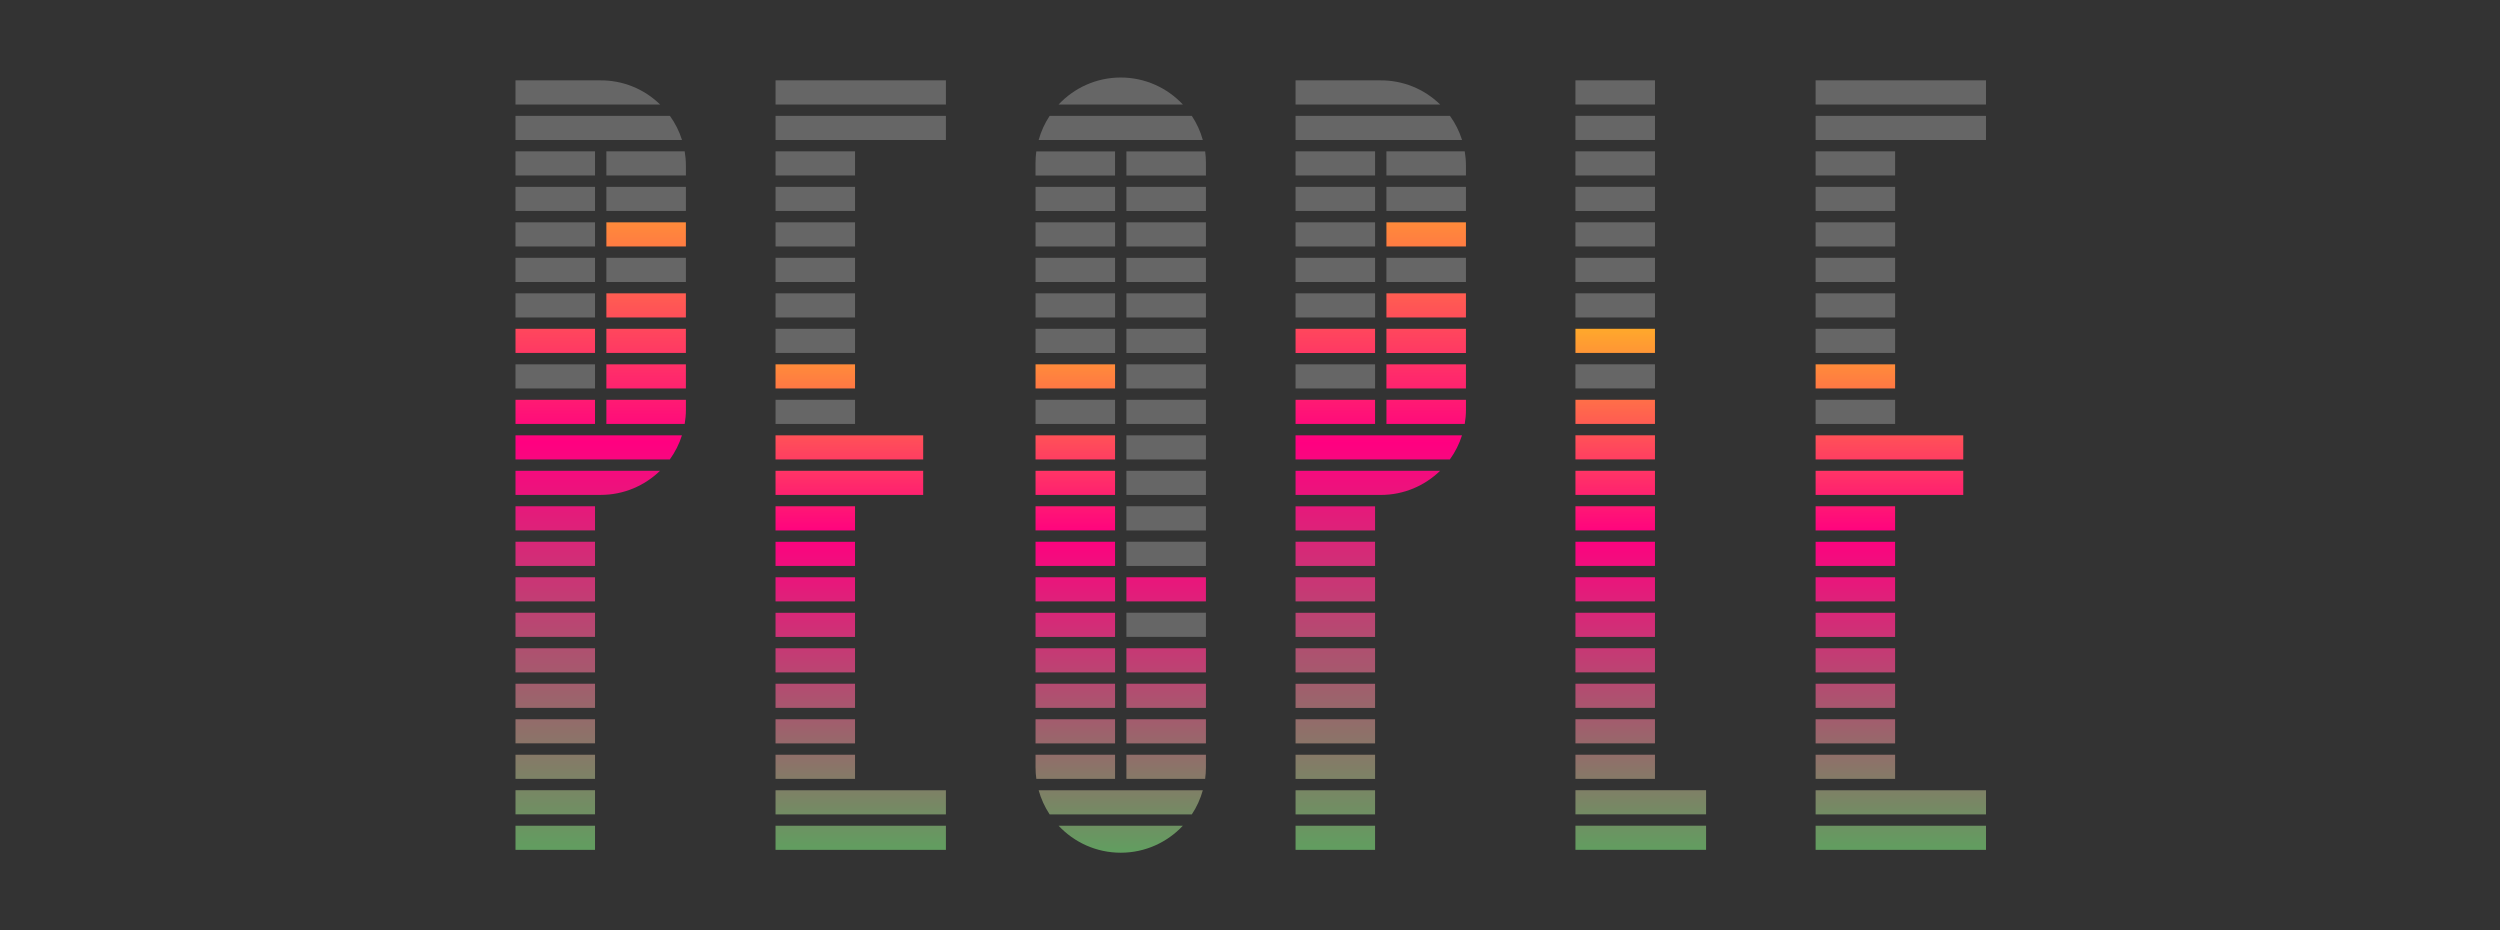
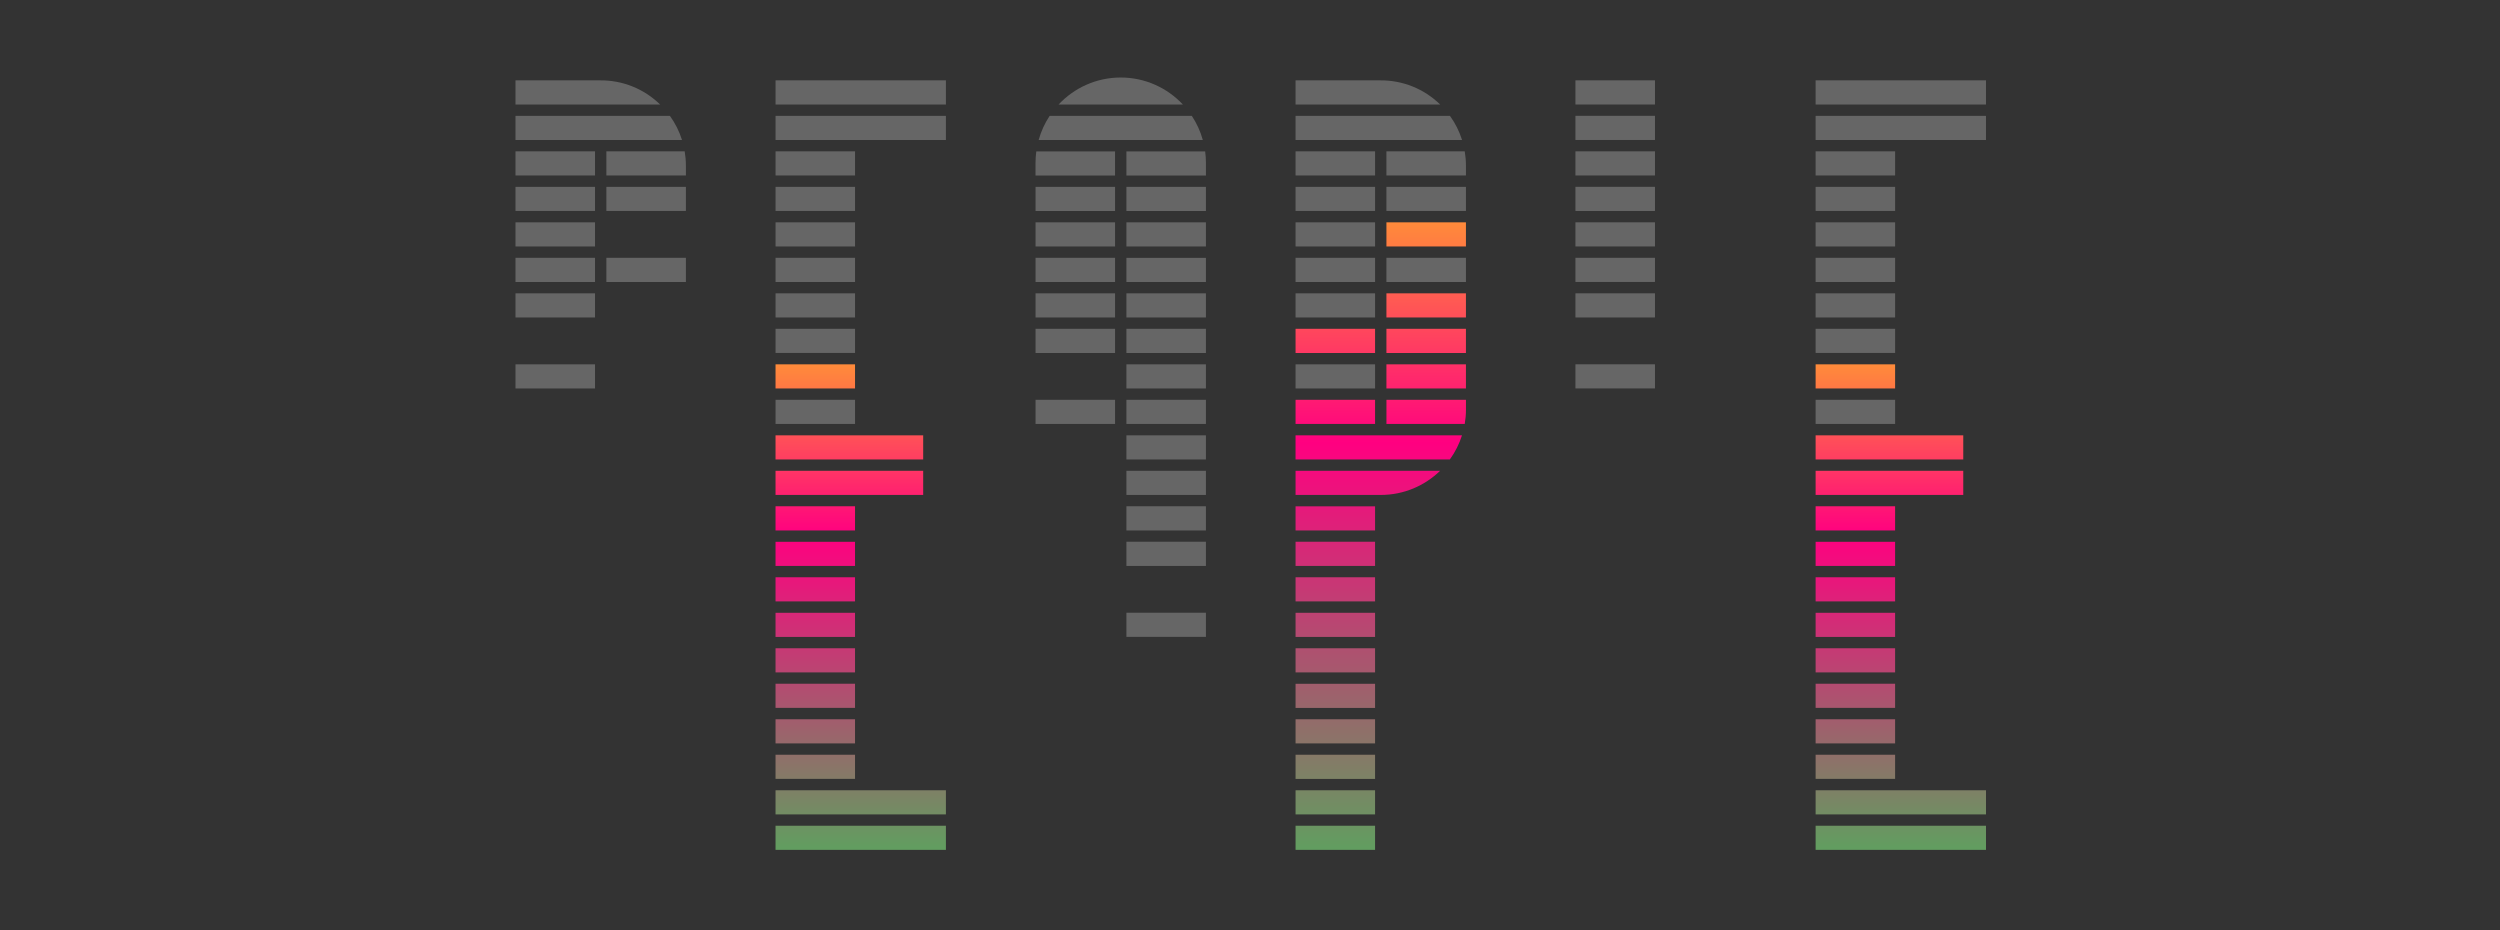
<svg xmlns="http://www.w3.org/2000/svg" width="1290px" height="480px" viewBox="0 0 1290 480" version="1.1">
  <rect x="0" y="0" width="1290" height="480" fill="#333333" stroke="none" />
  <title>1</title>
  <defs>
    <linearGradient x1="50%" y1="100.004%" x2="50%" y2="-20.512%" id="linearGradient-1">
      <stop stop-color="#629D60" offset="0%" />
      <stop stop-color="#FF0080" offset="50%" />
      <stop stop-color="#FFFF00" offset="100%" />
    </linearGradient>
    <linearGradient x1="50%" y1="99.403%" x2="50%" y2="-29.171%" id="linearGradient-2">
      <stop stop-color="#629D60" offset="0%" />
      <stop stop-color="#FF0080" offset="50%" />
      <stop stop-color="#FFFF00" offset="100%" />
    </linearGradient>
    <linearGradient x1="50%" y1="99.403%" x2="50%" y2="-29.171%" id="linearGradient-3">
      <stop stop-color="#629D60" offset="0%" />
      <stop stop-color="#FF0080" offset="50%" />
      <stop stop-color="#FFFF00" offset="100%" />
    </linearGradient>
    <linearGradient x1="50%" y1="99.403%" x2="50%" y2="-29.171%" id="linearGradient-4">
      <stop stop-color="#629D60" offset="0%" />
      <stop stop-color="#FF0080" offset="50%" />
      <stop stop-color="#FFFF00" offset="100%" />
    </linearGradient>
    <linearGradient x1="50%" y1="99.403%" x2="50%" y2="-29.171%" id="linearGradient-5">
      <stop stop-color="#629D60" offset="0%" />
      <stop stop-color="#FF0080" offset="50%" />
      <stop stop-color="#FFFF00" offset="100%" />
    </linearGradient>
  </defs>
  <g id="1" stroke="none" stroke-width="1" fill="none" fill-rule="evenodd">
    <g id="Risorsa-3" transform="translate(266, 40)" fill-rule="nonzero">
      <g id="Group" transform="translate(546.928, 1.454)">
        <path d="M0,122.355 L0,109.897 L41.031,109.897 L41.031,122.355 L0,122.355 L0,122.355 Z M41.031,67.402 L41.031,54.953 L0,54.953 L0,67.402 L41.031,67.402 Z M41.031,85.716 L41.031,73.258 L0,73.258 L0,85.716 L41.031,85.716 L41.031,85.716 Z M41.031,158.974 L41.031,146.526 L0,146.526 L0,158.974 L41.031,158.974 Z M41.031,49.087 L41.031,36.629 L0,36.629 L0,49.087 L41.031,49.087 Z M41.031,0 L0,0 L0,12.468 L41.031,12.468 L41.031,0.01 L41.031,0 Z M41.031,30.773 L41.031,18.314 L0,18.314 L0,30.773 L41.031,30.773 Z M41.031,104.031 L41.031,91.572 L0,91.572 L0,104.031 L41.031,104.031 L41.031,104.031 Z" id="Shape" fill="#FFFFFF" opacity="0.25" />
-         <path d="M41.031,274.727 L41.031,287.185 L1.11701346e-13,287.185 L1.11701346e-13,274.727 L41.031,274.727 Z M1.11701346e-13,329.67 L1.11701346e-13,342.119 L41.031,342.119 L41.031,329.67 L1.11701346e-13,329.67 Z M41.031,140.66 L41.031,128.201 L1.11701346e-13,128.201 L1.11701346e-13,140.66 L41.031,140.66 Z M41.031,195.603 L41.031,183.154 L1.11701346e-13,183.154 L1.11701346e-13,195.603 L41.031,195.603 Z M1.11701346e-13,238.088 L1.11701346e-13,250.556 L41.031,250.556 L41.031,238.088 L1.11701346e-13,238.088 Z M1.11701346e-13,219.774 L1.11701346e-13,232.232 L41.031,232.232 L41.031,219.774 L1.11701346e-13,219.774 Z M1.11701346e-13,256.402 L1.11701346e-13,268.861 L41.031,268.861 L41.031,256.402 L1.11701346e-13,256.402 Z M1.11701346e-13,293.031 L1.11701346e-13,305.49 L41.031,305.49 L41.031,293.031 L1.11701346e-13,293.031 Z M41.031,177.289 L41.031,164.83 L1.11701346e-13,164.83 L1.11701346e-13,177.289 L41.031,177.289 Z M1.11701346e-13,347.985 L1.11701346e-13,360.443 L41.031,360.443 L41.031,347.985 L1.11701346e-13,347.985 Z M1.11701346e-13,397.062 L67.402,397.062 L67.402,384.604 L1.11701346e-13,384.604 L1.11701346e-13,397.062 Z M1.11701346e-13,201.469 L1.11701346e-13,213.918 L41.031,213.918 L41.031,201.469 L1.11701346e-13,201.469 Z M1.11701346e-13,366.289 L1.11701346e-13,378.748 L67.402,378.748 L67.402,366.289 L1.11701346e-13,366.289 Z M1.11701346e-13,311.346 L1.11701346e-13,323.795 L41.031,323.795 L41.031,311.346 L1.11701346e-13,311.346 Z" id="Shape" fill="url(#linearGradient-1)" />
      </g>
      <g id="Group" transform="translate(402.496, 1.462)">
        <path d="M0.01,158.976 L0.01,146.527 L41.041,146.527 L41.041,158.976 L0.01,158.976 Z M41.041,85.718 L41.041,73.26 L0.01,73.26 L0.01,85.718 L41.041,85.718 Z M41.041,122.347 L41.041,109.889 L0.01,109.889 L0.01,122.347 L41.041,122.347 Z M87.927,67.394 L87.927,54.945 L46.896,54.945 L46.896,67.394 L87.927,67.394 Z M41.041,67.394 L41.041,54.945 L0.01,54.945 L0.01,67.394 L41.041,67.394 Z M43.536,0.002 L0.01,0.002 L0.01,12.46 L74.624,12.46 C66.252,4.315 55.238,-0.106 43.536,0.002 L43.536,0.002 Z M41.041,49.089 L41.041,36.631 L0.01,36.631 L0.01,49.089 L41.041,49.089 Z M87.927,49.089 L87.927,43.961 C87.927,41.485 87.711,39.038 87.308,36.631 L46.896,36.631 L46.896,49.089 L87.927,49.089 Z M41.041,104.033 L41.041,91.574 L0.01,91.574 L0.01,104.033 L41.041,104.033 Z M85.923,30.775 C84.528,26.324 82.425,22.129 79.674,18.316 L0.01,18.316 L0.01,30.775 L85.923,30.775 Z M87.927,104.033 L87.927,91.574 L46.896,91.574 L46.896,104.033 L87.927,104.033 Z" id="Shape" fill="#FFFFFF" opacity="0.25" />
        <path d="M41.041,238.09 L41.041,250.558 L0.01,250.558 L0.01,238.09 L41.041,238.09 Z M79.634,195.605 C82.346,191.862 84.478,187.666 85.893,183.156 L5.58506731e-14,183.156 L5.58506731e-14,195.605 L79.625,195.605 L79.634,195.605 Z M87.927,85.718 L87.927,73.26 L46.896,73.26 L46.896,85.718 L87.927,85.718 Z M87.927,158.976 L87.927,146.527 L46.896,146.527 L46.896,158.976 L87.927,158.976 Z M87.927,122.357 L87.927,109.899 L46.896,109.899 L46.896,122.357 L87.927,122.357 Z M0.01,274.729 L0.01,287.187 L41.041,287.187 L41.041,274.729 L0.01,274.729 Z M0.01,366.301 L0.01,378.76 L41.041,378.76 L41.041,366.301 L0.01,366.301 Z M0.01,311.367 L0.01,323.816 L41.041,323.816 L41.041,311.367 L0.01,311.367 Z M0.01,347.996 L0.01,360.455 L41.041,360.455 L41.041,347.996 L0.01,347.996 Z M0.01,397.074 L41.041,397.074 L41.041,384.615 L0.01,384.615 L0.01,397.074 Z M41.041,177.3 L41.041,164.842 L0.01,164.842 L0.01,177.3 L41.041,177.3 Z M0.01,293.043 L0.01,305.502 L41.041,305.502 L41.041,293.043 L0.01,293.043 Z M87.308,177.3 C87.711,174.923 87.937,172.476 87.937,169.971 L87.937,164.842 L46.906,164.842 L46.906,177.3 L87.308,177.3 Z M0.01,201.481 L0.01,213.929 L43.978,213.929 C55.867,213.929 66.655,209.174 74.584,201.481 L0.01,201.481 Z M0.01,219.795 L0.01,232.254 L41.041,232.254 L41.041,219.795 L0.01,219.795 Z M0.01,329.682 L0.01,342.131 L41.041,342.131 L41.041,329.682 L0.01,329.682 Z M87.927,140.672 L87.927,128.213 L46.896,128.213 L46.896,140.672 L87.927,140.672 Z M41.041,140.672 L41.041,128.213 L0.01,128.213 L0.01,140.672 L41.041,140.672 Z M0.01,256.414 L0.01,268.873 L41.041,268.873 L41.041,256.414 L0.01,256.414 Z" id="Shape" fill="url(#linearGradient-2)" />
      </g>
      <g id="Group" transform="translate(0, 1.462)">
        <path d="M0,158.976 L0,146.527 L41.031,146.527 L41.031,158.976 L0,158.976 Z M41.031,85.718 L41.031,73.26 L0,73.26 L0,85.718 L41.031,85.718 L41.031,85.718 Z M41.031,122.347 L41.031,109.889 L0,109.889 L0,122.347 L41.031,122.347 L41.031,122.347 Z M87.917,67.394 L87.917,54.945 L46.887,54.945 L46.887,67.394 L87.917,67.394 Z M41.031,67.394 L41.031,54.945 L0,54.945 L0,67.394 L41.031,67.394 L41.031,67.394 Z M43.526,0.002 L0,0.002 L0,12.46 L74.614,12.46 C66.233,4.315 55.228,-0.106 43.526,0.002 Z M41.031,49.089 L41.031,36.631 L0,36.631 L0,49.089 L41.031,49.089 Z M87.917,49.089 L87.917,43.961 C87.917,41.485 87.701,39.038 87.298,36.631 L46.887,36.631 L46.887,49.089 L87.917,49.089 Z M41.031,104.033 L41.031,91.574 L0,91.574 L0,104.033 L41.031,104.033 L41.031,104.033 Z M85.913,30.775 C84.518,26.324 82.415,22.129 79.664,18.316 L0,18.316 L0,30.775 L85.913,30.775 Z M87.917,104.033 L87.917,91.574 L46.887,91.574 L46.887,104.033 L87.917,104.033 L87.917,104.033 Z" id="Shape" fill="#FFFFFF" opacity="0.25" />
-         <path d="M41.031,238.09 L41.031,250.558 L0,250.558 L0,238.09 L41.031,238.09 Z M79.625,195.605 C82.336,191.862 84.469,187.666 85.883,183.156 L0,183.156 L0,195.605 L79.625,195.605 Z M87.917,85.718 L87.917,73.26 L46.887,73.26 L46.887,85.718 L87.917,85.718 Z M87.917,158.976 L87.917,146.527 L46.887,146.527 L46.887,158.976 L87.917,158.976 Z M87.917,122.357 L87.917,109.899 L46.887,109.899 L46.887,122.357 L87.917,122.357 Z M0,274.719 L0,287.177 L41.031,287.177 L41.031,274.719 L0,274.719 Z M0,366.291 L0,378.75 L41.031,378.75 L41.031,366.291 L0,366.291 Z M0,311.358 L0,323.806 L41.031,323.806 L41.031,311.358 L0,311.358 Z M0,347.987 L0,360.445 L41.031,360.445 L41.031,347.987 L0,347.987 Z M0,397.064 L41.031,397.064 L41.031,384.606 L0,384.606 L0,397.064 Z M41.031,177.291 L41.031,164.832 L0,164.832 L0,177.291 L41.031,177.291 Z M0,293.033 L0,305.492 L41.031,305.492 L41.031,293.033 L0,293.033 Z M87.298,177.291 C87.701,174.913 87.927,172.466 87.927,169.961 L87.927,164.832 L46.887,164.832 L46.887,177.291 L87.288,177.291 L87.298,177.291 Z M0,201.461 L0,213.91 L43.968,213.91 C55.857,213.91 66.645,209.154 74.574,201.461 L0,201.461 Z M0,219.775 L0,232.234 L41.031,232.234 L41.031,219.775 L0,219.775 Z M0,329.662 L0,342.111 L41.031,342.111 L41.031,329.662 L0,329.662 Z M87.917,140.662 L87.917,128.203 L46.887,128.203 L46.887,140.662 L87.917,140.662 L87.917,140.662 Z M41.031,140.662 L41.031,128.203 L0,128.203 L0,140.662 L41.031,140.662 L41.031,140.662 Z M0,256.404 L0,268.863 L41.031,268.863 L41.031,256.404 L0,256.404 Z" id="Shape" fill="url(#linearGradient-3)" />
      </g>
      <g id="Group" transform="translate(134.175, 1.464)">
        <path d="M0.01,85.716 L0.01,73.258 L41.031,73.258 L41.031,85.716 L0.01,85.716 L0.01,85.716 Z M87.917,0 L0.01,0 L0.01,12.459 L87.917,12.459 L87.917,0 Z M41.031,67.392 L41.031,54.943 L0.01,54.943 L0.01,67.392 L41.031,67.392 Z M87.917,30.773 L87.917,18.314 L0.01,18.314 L0.01,30.773 L87.917,30.773 Z M41.031,128.201 L0.01,128.201 L0.01,140.66 L41.031,140.66 L41.031,128.201 Z M41.031,122.345 L41.031,109.887 L0.01,109.887 L0.01,122.345 L41.031,122.345 L41.031,122.345 Z M41.031,49.087 L41.031,36.629 L0.01,36.629 L0.01,49.087 L41.031,49.087 Z M41.031,104.031 L41.031,91.572 L0.01,91.572 L0.01,104.031 L41.031,104.031 Z M41.031,164.83 L0.01,164.83 L0.01,177.289 C0.01,177.289 41.031,177.289 41.031,177.289 L41.031,164.83 Z" id="Shape" fill="#FFFFFF" opacity="0.25" />
        <path d="M41.021,329.67 L41.021,342.119 L0,342.119 L0,329.67 L41.021,329.67 Z M0,311.356 L0,323.804 L41.021,323.804 L41.021,311.356 L0,311.356 Z M0,397.062 L87.917,397.062 L87.917,384.604 L0,384.604 L0,397.062 Z M0,274.727 L0,287.185 L41.021,287.185 L41.021,274.727 L0,274.727 Z M41.021,366.299 L41.021,366.299 C41.021,366.299 0,366.299 0,366.299 L0,378.758 C0,378.758 87.917,378.758 87.917,378.758 L87.917,366.299 L41.031,366.299 L41.021,366.299 Z M0,293.041 L0,305.5 L41.021,305.5 L41.021,293.041 L0,293.041 Z M0,347.985 L0,360.443 L41.021,360.443 L41.021,347.985 L0,347.985 Z M76.186,183.164 L0,183.164 L0,195.613 L76.186,195.613 L76.186,183.164 Z M41.021,219.783 L2.84217094e-14,219.783 L2.84217094e-14,232.242 L41.021,232.242 L41.021,219.783 Z M76.186,201.469 L0,201.469 L0,213.918 L76.186,213.918 L76.186,201.469 Z M41.021,256.412 L2.84217094e-14,256.412 L2.84217094e-14,268.871 L41.021,268.871 L41.021,256.412 Z M41.021,238.098 L2.84217094e-14,238.098 L2.84217094e-14,250.566 L41.021,250.566 L41.021,238.098 Z M41.021,146.535 L2.84217094e-14,146.535 L2.84217094e-14,158.984 L41.021,158.984 L41.021,146.535 Z" id="Shape" fill="url(#linearGradient-4)" />
      </g>
      <g id="Group" transform="translate(670.856, 1.464)">
        <path d="M0,85.716 L0,73.258 L41.021,73.258 L41.021,85.716 L0,85.716 L0,85.716 Z M87.907,0 L0,0 L0,12.459 L87.907,12.459 L87.907,0 Z M41.021,67.392 L41.021,54.943 L0,54.943 L0,67.392 L41.021,67.392 Z M87.907,30.773 L87.907,18.314 L0,18.314 L0,30.773 L87.907,30.773 Z M41.021,128.201 L0,128.201 L0,140.66 L41.021,140.66 L41.021,128.201 Z M41.021,122.345 L41.021,109.887 L0,109.887 L0,122.345 L41.021,122.345 L41.021,122.345 Z M41.021,49.087 L41.021,36.629 L0,36.629 L0,49.087 L41.021,49.087 Z M41.021,104.031 L41.021,91.572 L0,91.572 L0,104.031 L41.021,104.031 Z M41.021,164.83 L0,164.83 L0,177.289 C0,177.289 41.021,177.289 41.021,177.289 L41.021,164.83 Z" id="Shape" fill="#FFFFFF" opacity="0.25" />
        <path d="M41.021,329.67 L41.021,342.119 L0,342.119 L0,329.67 L41.021,329.67 Z M0,311.356 L0,323.804 L41.021,323.804 L41.021,311.356 L0,311.356 Z M0,397.062 L87.917,397.062 L87.917,384.604 L0,384.604 L0,397.062 Z M0,274.727 L0,287.185 L41.021,287.185 L41.021,274.727 L0,274.727 Z M41.021,366.299 L41.021,366.299 C41.021,366.299 0,366.299 0,366.299 L0,378.758 C0,378.758 87.917,378.758 87.917,378.758 L87.917,366.299 L41.031,366.299 L41.021,366.299 Z M0,293.041 L0,305.5 L41.021,305.5 L41.021,293.041 L0,293.041 Z M0,347.985 L0,360.443 L41.021,360.443 L41.021,347.985 L0,347.985 Z M76.186,183.164 L0,183.164 L0,195.613 L76.186,195.613 L76.186,183.164 Z M41.021,219.783 L0,219.783 L0,232.242 L41.021,232.242 L41.021,219.783 Z M76.186,201.469 L0,201.469 L0,213.918 L76.186,213.918 L76.186,201.469 Z M41.021,256.412 L0,256.412 L0,268.871 L41.021,268.871 L41.021,256.412 Z M41.021,238.098 L0,238.098 L0,250.566 L41.021,250.566 L41.021,238.098 Z M41.021,146.535 L0,146.535 L0,158.984 L41.021,158.984 L41.021,146.535 Z" id="Shape" fill="url(#linearGradient-4)" />
      </g>
      <g id="Group" transform="translate(268.33, 0)">
-         <path d="M41.041,239.552 L41.041,252.02 L0.01,252.02 L0.01,239.552 L41.041,239.552 Z M0.01,202.933 L0.01,215.382 L41.041,215.382 L41.041,202.933 L0.01,202.933 Z M0.01,276.191 L0.01,288.649 L41.041,288.649 L41.041,276.191 L0.01,276.191 Z M41.041,197.067 L41.041,184.618 L0.01,184.618 L0.01,197.067 L41.041,197.067 Z M0.01,257.866 L0.01,270.325 L41.041,270.325 L41.041,257.866 L0.01,257.866 Z M0.01,221.238 L0.01,233.696 L41.041,233.696 L41.041,221.238 L0.01,221.238 Z M0.01,294.495 L0.01,306.954 L41.041,306.954 L41.041,294.495 L0.01,294.495 Z M46.896,312.82 L46.896,325.268 L87.927,325.268 L87.927,312.82 L46.896,312.82 Z M41.041,160.438 L41.041,147.989 L0.01,147.989 L0.01,160.438 L41.041,160.438 Z M0.01,312.82 L0.01,325.268 L41.041,325.268 L41.041,312.82 L0.01,312.82 Z M46.896,294.495 L46.896,306.954 L87.927,306.954 L87.927,294.495 L46.896,294.495 Z M46.896,331.134 L46.896,343.583 L87.927,343.583 L87.927,331.134 L46.896,331.134 Z M0.01,331.134 L0.01,343.583 L41.041,343.583 L41.041,331.134 L0.01,331.134 Z M0.01,349.449 L0.01,356.041 C0.01,358.026 0.157,359.981 0.413,361.907 L41.041,361.907 L41.041,349.449 L0.01,349.449 L0.01,349.449 Z M87.927,349.449 L46.896,349.449 L46.896,361.907 L87.524,361.907 C87.78,359.991 87.927,358.036 87.927,356.041 L87.927,349.449 L87.927,349.449 Z M43.968,400 C56.594,400 68.001,394.635 76.019,386.077 L11.908,386.077 C19.936,394.635 31.333,400 43.968,400 Z M1.611,367.763 C2.849,372.243 4.785,376.439 7.281,380.222 L80.656,380.222 C83.162,376.439 85.088,372.243 86.326,367.763 L1.611,367.763 Z M46.896,257.876 L46.896,270.335 L87.927,270.335 L87.927,257.876 L46.896,257.876 Z" id="Shape" fill="url(#linearGradient-5)" />
        <path d="M87.927,276.181 L87.927,288.639 L46.896,288.639 L46.896,276.181 L87.927,276.181 Z M46.896,239.552 L46.896,252.02 L87.927,252.02 L87.927,239.552 L46.896,239.552 L46.896,239.552 Z M41.041,178.753 L41.041,166.294 L0.01,166.294 L0.01,178.753 L41.041,178.753 Z M41.041,123.819 L41.041,111.361 L0.01,111.361 L0.01,123.819 L41.041,123.819 Z M41.041,87.19 L41.041,74.732 L0.01,74.732 L0.01,87.19 L41.041,87.19 Z M87.927,197.077 L87.927,184.628 L46.896,184.628 L46.896,197.077 L87.927,197.077 Z M87.927,87.19 L87.927,74.732 L46.896,74.732 L46.896,87.19 L87.927,87.19 Z M87.927,123.819 L87.927,111.361 L46.896,111.361 L46.896,123.819 L87.927,123.819 Z M87.927,105.505 L87.927,93.046 L46.896,93.046 L46.896,105.505 L87.927,105.505 L87.927,105.505 Z M46.896,221.247 L46.896,233.706 L87.927,233.706 L87.927,221.247 L46.896,221.247 Z M87.927,178.753 L87.927,166.294 L46.896,166.294 L46.896,178.753 L87.927,178.753 Z M41.041,105.495 L41.041,93.036 L0.01,93.036 L0.01,105.495 L41.041,105.495 Z M46.896,202.933 L46.896,215.382 L87.927,215.382 L87.927,202.933 L46.896,202.933 Z M87.927,142.134 L87.927,129.675 L46.896,129.675 L46.896,142.134 L87.927,142.134 Z M87.927,160.448 L87.927,147.999 L46.896,147.999 L46.896,160.448 L87.927,160.448 Z M41.041,142.134 L41.041,129.675 L0.01,129.675 L0.01,142.134 L41.041,142.134 Z M87.927,50.561 L87.927,43.968 C87.927,41.984 87.78,40.028 87.524,38.113 L46.896,38.113 L46.896,50.571 L87.927,50.571 L87.927,50.561 Z M41.041,68.876 L41.041,56.427 L0.01,56.427 L0.01,68.876 L41.041,68.876 Z M87.927,68.876 L87.927,56.427 L46.896,56.427 L46.896,68.876 L87.927,68.876 Z M86.326,32.257 C85.088,27.776 83.152,23.591 80.656,19.798 L7.281,19.798 C4.775,23.581 2.849,27.776 1.611,32.257 L86.326,32.257 Z M0,50.571 L41.031,50.571 L41.031,38.113 L0.403,38.113 C0.147,40.038 0,41.994 0,43.968 L0,50.561 L0,50.571 Z M43.968,0 C31.333,0 19.936,5.365 11.908,13.923 L76.019,13.923 C68.001,5.365 56.594,0 43.968,0 Z" id="Shape" fill="#FFFFFF" opacity="0.25" />
      </g>
    </g>
  </g>
</svg>